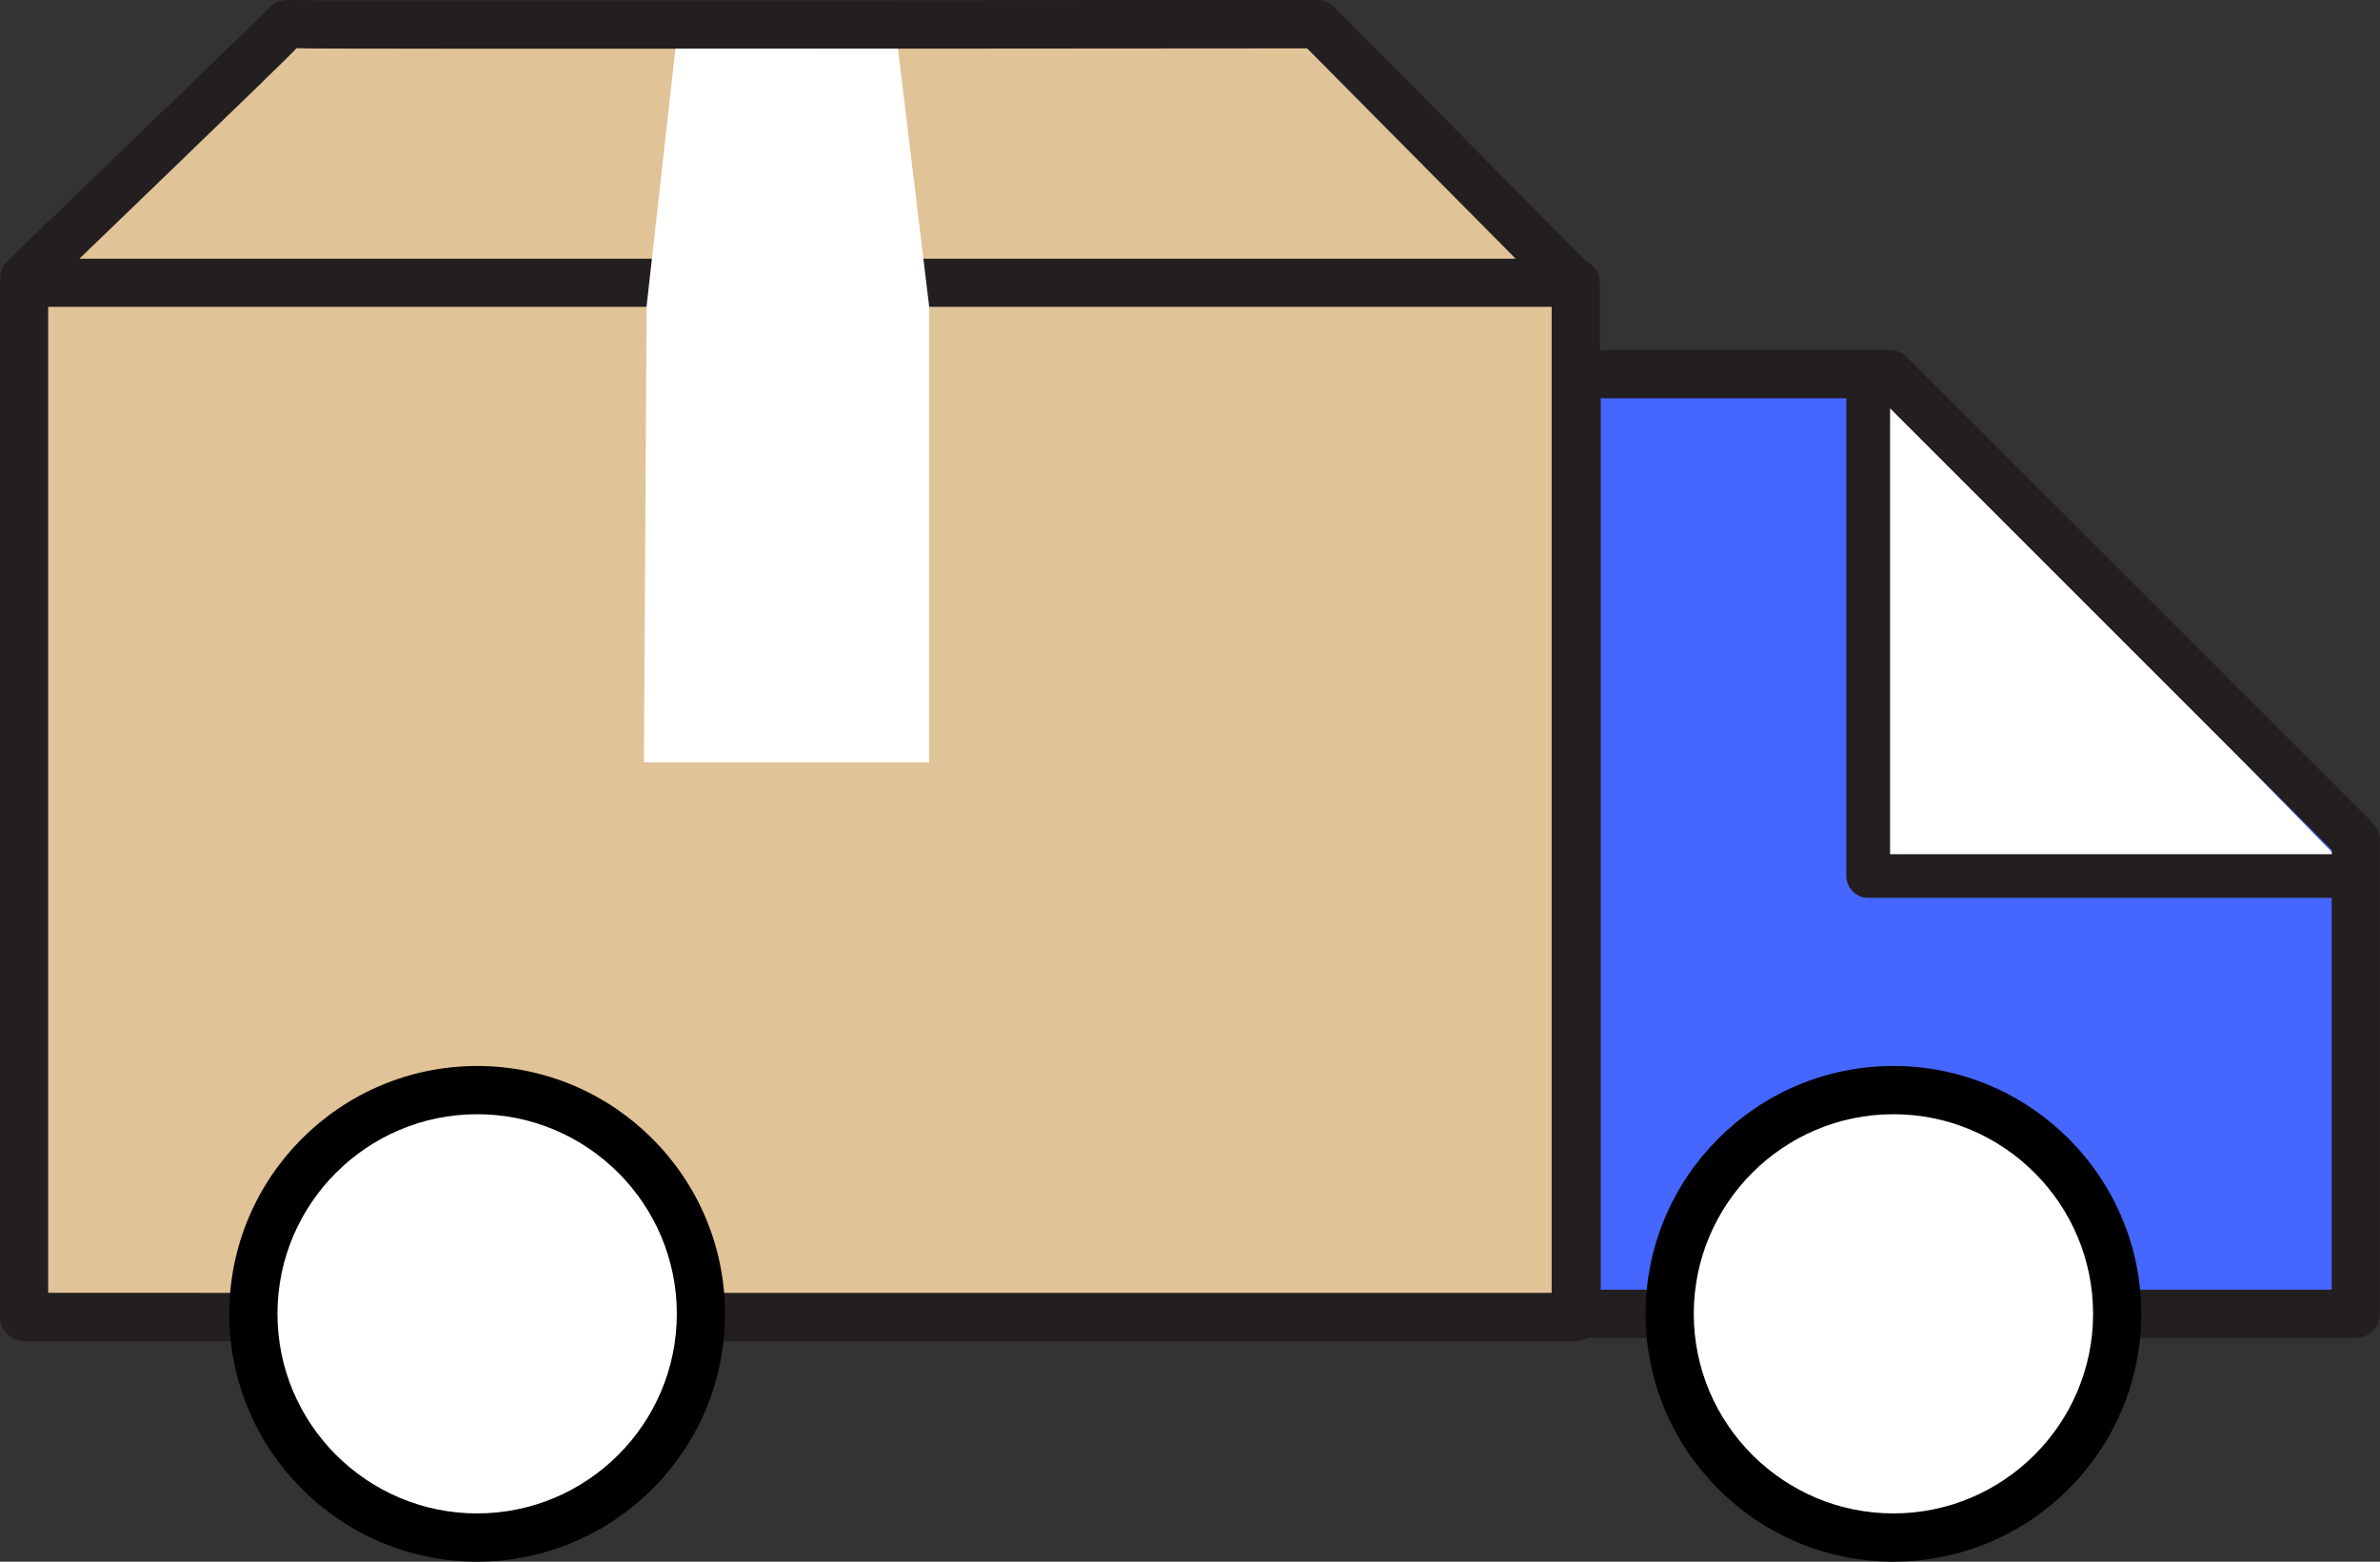
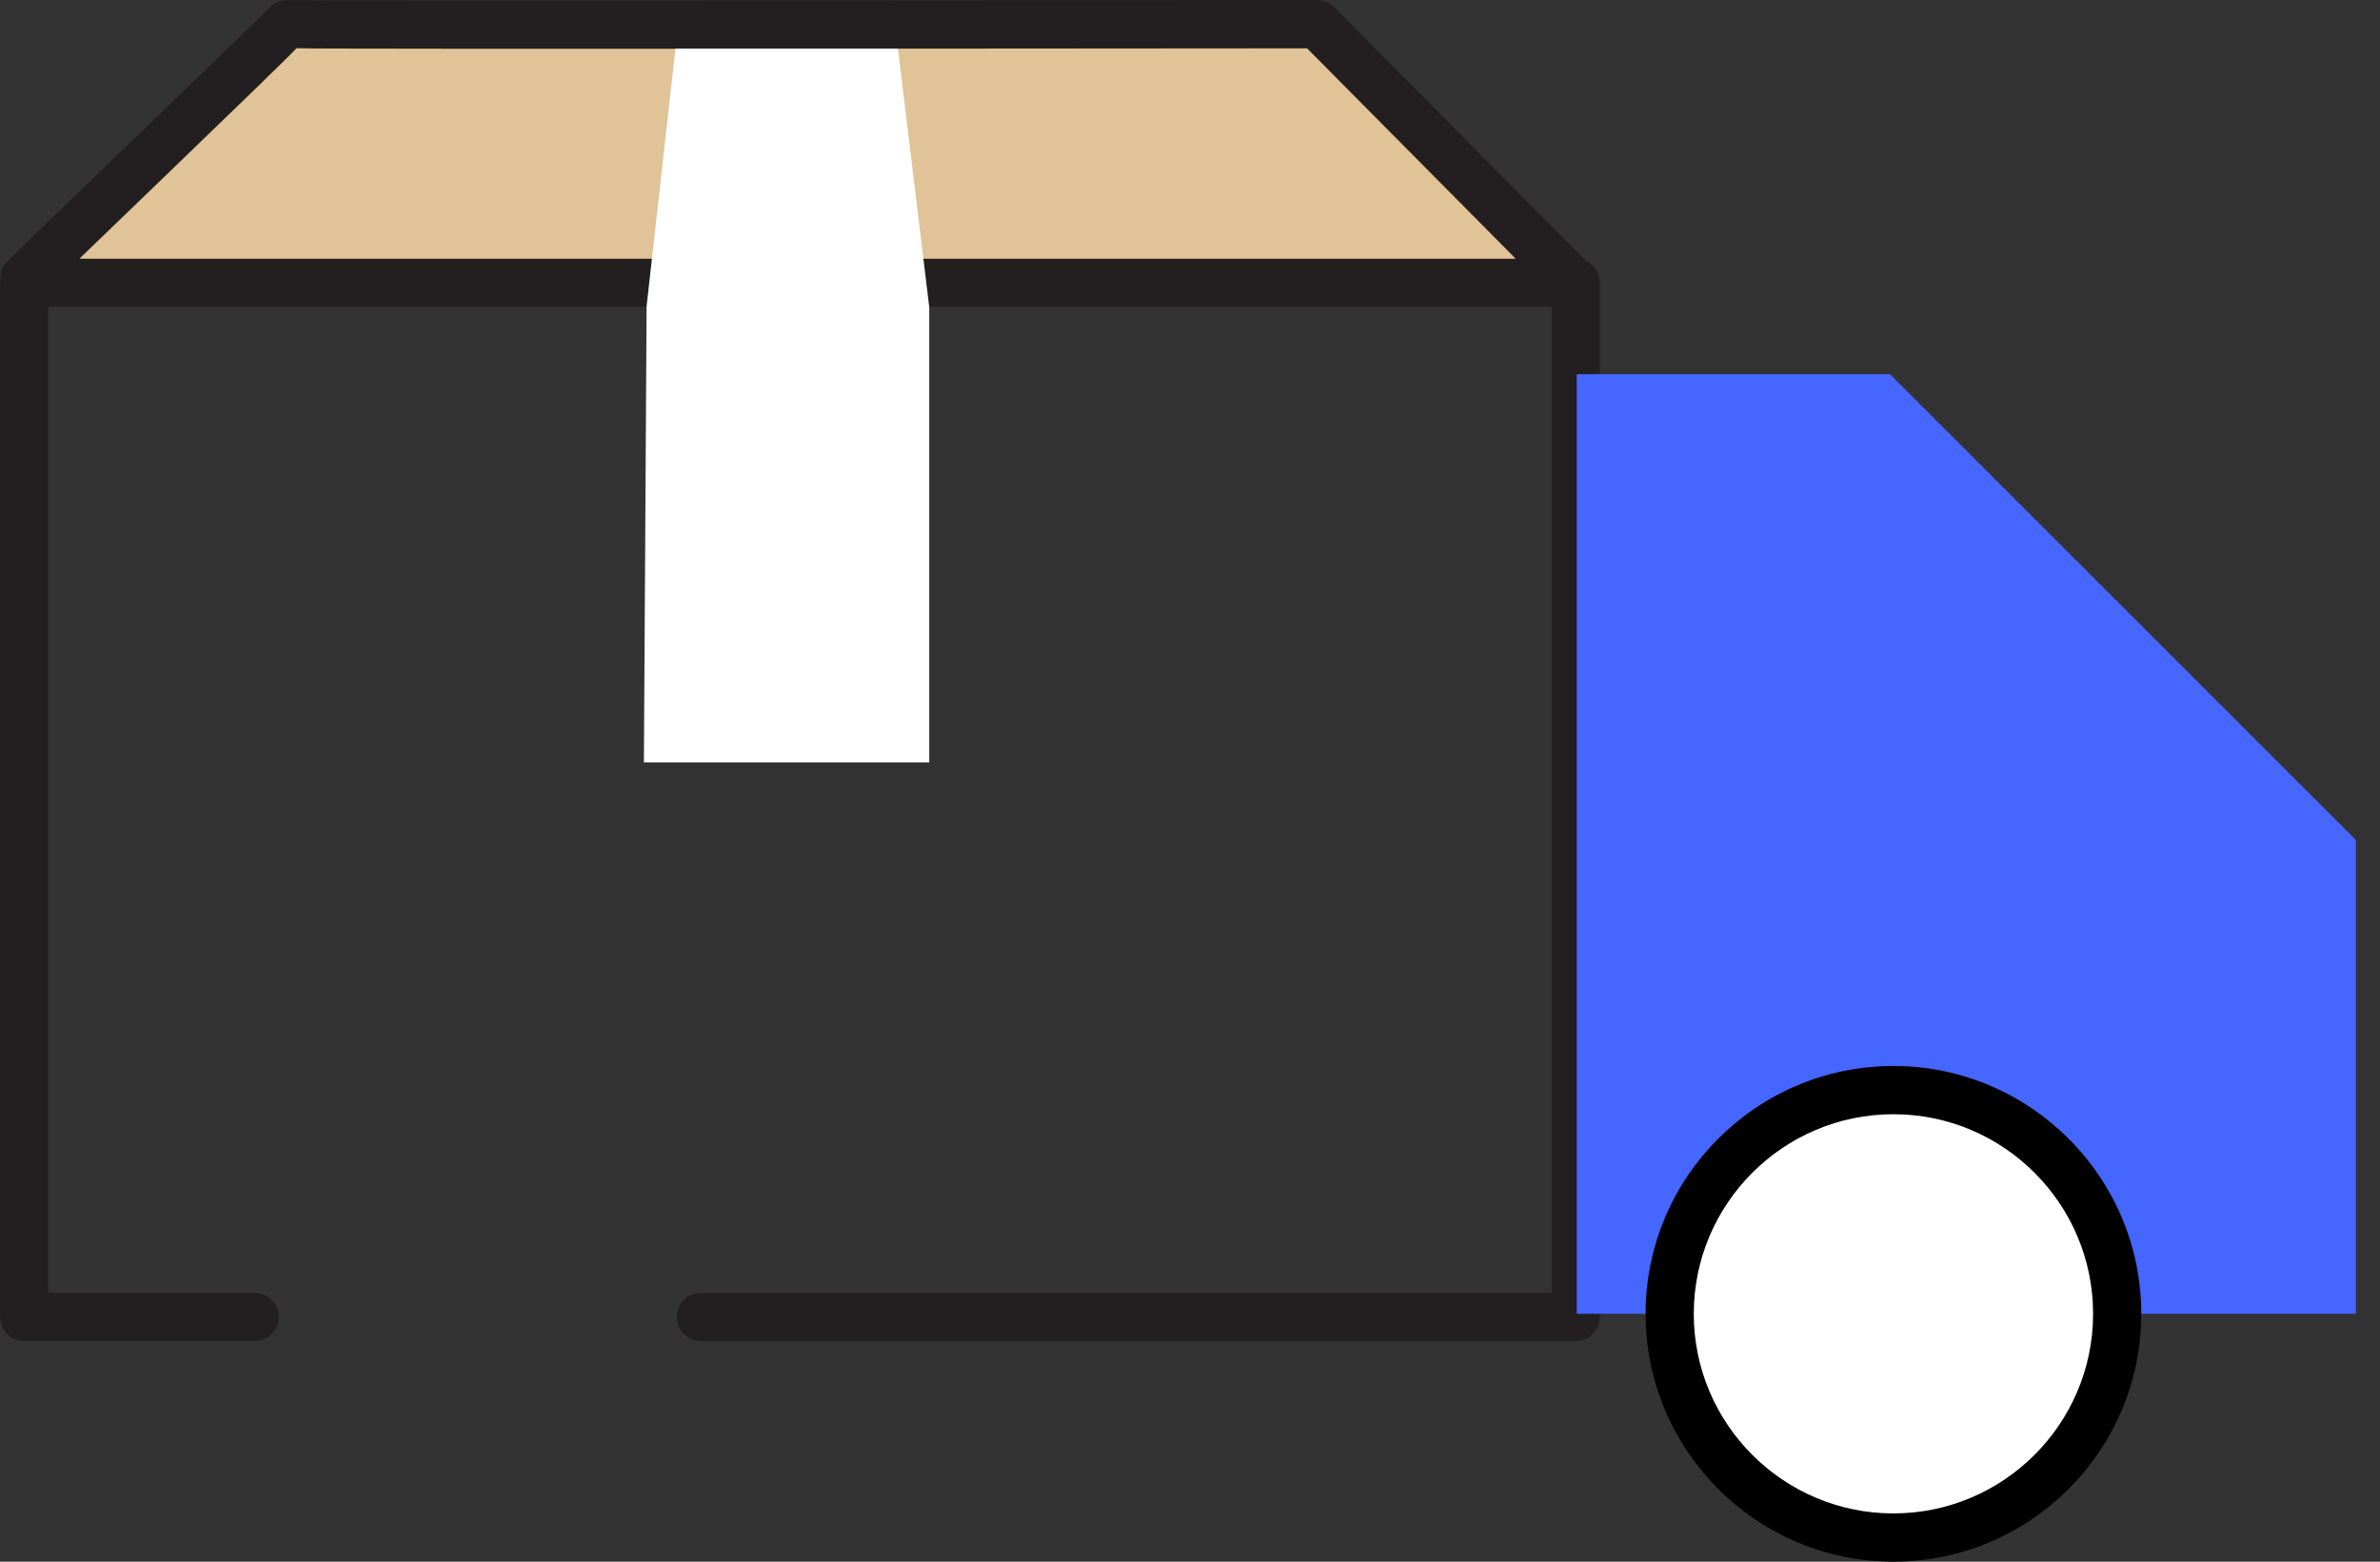
<svg xmlns="http://www.w3.org/2000/svg" id="_레이어_2" data-name="레이어 2" viewBox="0 0 450.42 295.59">
  <rect x="0" y="0" width="450.42" height="295.59" fill="#333333" stroke="none" />
  <defs>
    <style>
      .cls-1 {
        fill: #e0c396;
      }

      .cls-1, .cls-2, .cls-3, .cls-4, .cls-5 {
        stroke-width: 0px;
      }

      .cls-3 {
        fill: #fff;
      }

      .cls-4 {
        fill: #231f20;
      }

      .cls-5 {
        fill: #4566ff;
      }
    </style>
  </defs>
  <g id="_레이어_1-2" data-name="레이어 1">
-     <polyline class="cls-1" points="48.2 249.28 4.56 249.28 4.56 53.5 298.22 53.5 298.22 249.28 132.65 249.28" />
    <path class="cls-1" d="M4.56,52.69S54.73,4.36,54.32,4.56c-.41.2,194.96,0,194.96,0l48.13,48.54" />
    <path class="cls-4" d="M300.2,49.44L252.51,1.35c-.86-.87-2.02-1.35-3.24-1.35h0C184.04.06,60.11.15,54.69.02c-.75-.06-1.5.06-2.22.38-.63.28-1.17.69-1.6,1.18C48.69,3.8,20.25,31.24,1.4,49.4c-1.04,1-1.43,2.36-1.31,3.68-.01.14-.08.27-.08.42v195.77c0,2.52,2.04,4.56,4.56,4.56h43.64c2.52,0,4.56-2.04,4.56-4.56s-2.04-4.56-4.56-4.56H9.12V58.07h284.54v186.65h-161.01c-2.52,0-4.56,2.04-4.56,4.56s2.04,4.56,4.56,4.56h165.57c2.52,0,4.56-2.04,4.56-4.56V53.51c0-1.8-1.07-3.32-2.58-4.07ZM49.75,15.41c2.84-2.75,4.91-4.76,6.38-6.29,1.65.05,3.78.06,6.56.07,5.34.01,12.96.02,22.1.03,18.28,0,42.65,0,67.02,0,43.06-.02,86.12-.06,95.56-.07l39.48,39.82H15.02l17.62-16.99c6.23-6.01,12.45-12.02,17.12-16.55Z" />
    <polyline class="cls-5" points="400.68 248.68 445.86 248.68 445.86 159 357.68 70.82 298.4 70.82 298.4 248.68 315.99 248.68" />
-     <polyline class="cls-3" points="353.56 71.4 353.56 165.81 445.73 165.81" />
-     <path class="cls-4" d="M449.08,155.77l-88.18-88.18c-.86-.86-2.02-1.34-3.23-1.34h-59.28c-2.52,0-4.56,2.04-4.56,4.56v177.86c0,2.52,2.04,4.56,4.56,4.56h17.59c2.52,0,4.56-2.04,4.56-4.56s-2.04-4.56-4.56-4.56h-13.03V75.38h46.47v90.43c0,2.28,1.85,4.13,4.13,4.13h87.73v74.18h-40.62c-2.52,0-4.56,2.04-4.56,4.56s2.04,4.56,4.56,4.56h45.18c2.52,0,4.56-2.04,4.56-4.56v-89.68c0-1.21-.48-2.37-1.33-3.22ZM357.7,161.68v-84.39l83.6,83.6v.79h-83.6Z" />
    <g>
      <circle class="cls-3" cx="358.34" cy="248.68" r="42.35" />
      <path class="cls-2" d="M358.33,295.59c-25.86,0-46.9-21.04-46.9-46.91s21.04-46.91,46.9-46.91,46.91,21.04,46.91,46.91-21.04,46.91-46.91,46.91ZM358.33,210.9c-20.83,0-37.78,16.95-37.78,37.78s16.95,37.78,37.78,37.78,37.79-16.95,37.79-37.78-16.95-37.78-37.79-37.78Z" />
    </g>
    <polygon class="cls-3" points="169.94 9.21 165.3 9.21 132.47 9.21 127.83 9.21 122.37 57.96 121.86 144.31 126.51 144.31 171.21 144.31 175.86 144.31 175.86 58.12 169.94 9.21" />
    <g>
-       <circle class="cls-3" cx="90.3" cy="248.68" r="42.35" />
-       <path class="cls-2" d="M90.3,295.59c-25.87,0-46.91-21.04-46.91-46.91s21.04-46.91,46.91-46.91,46.91,21.04,46.91,46.91-21.04,46.91-46.91,46.91ZM90.3,210.9c-20.83,0-37.79,16.95-37.79,37.78s16.95,37.78,37.79,37.78,37.79-16.95,37.79-37.78-16.95-37.78-37.79-37.78Z" />
-     </g>
+       </g>
  </g>
</svg>